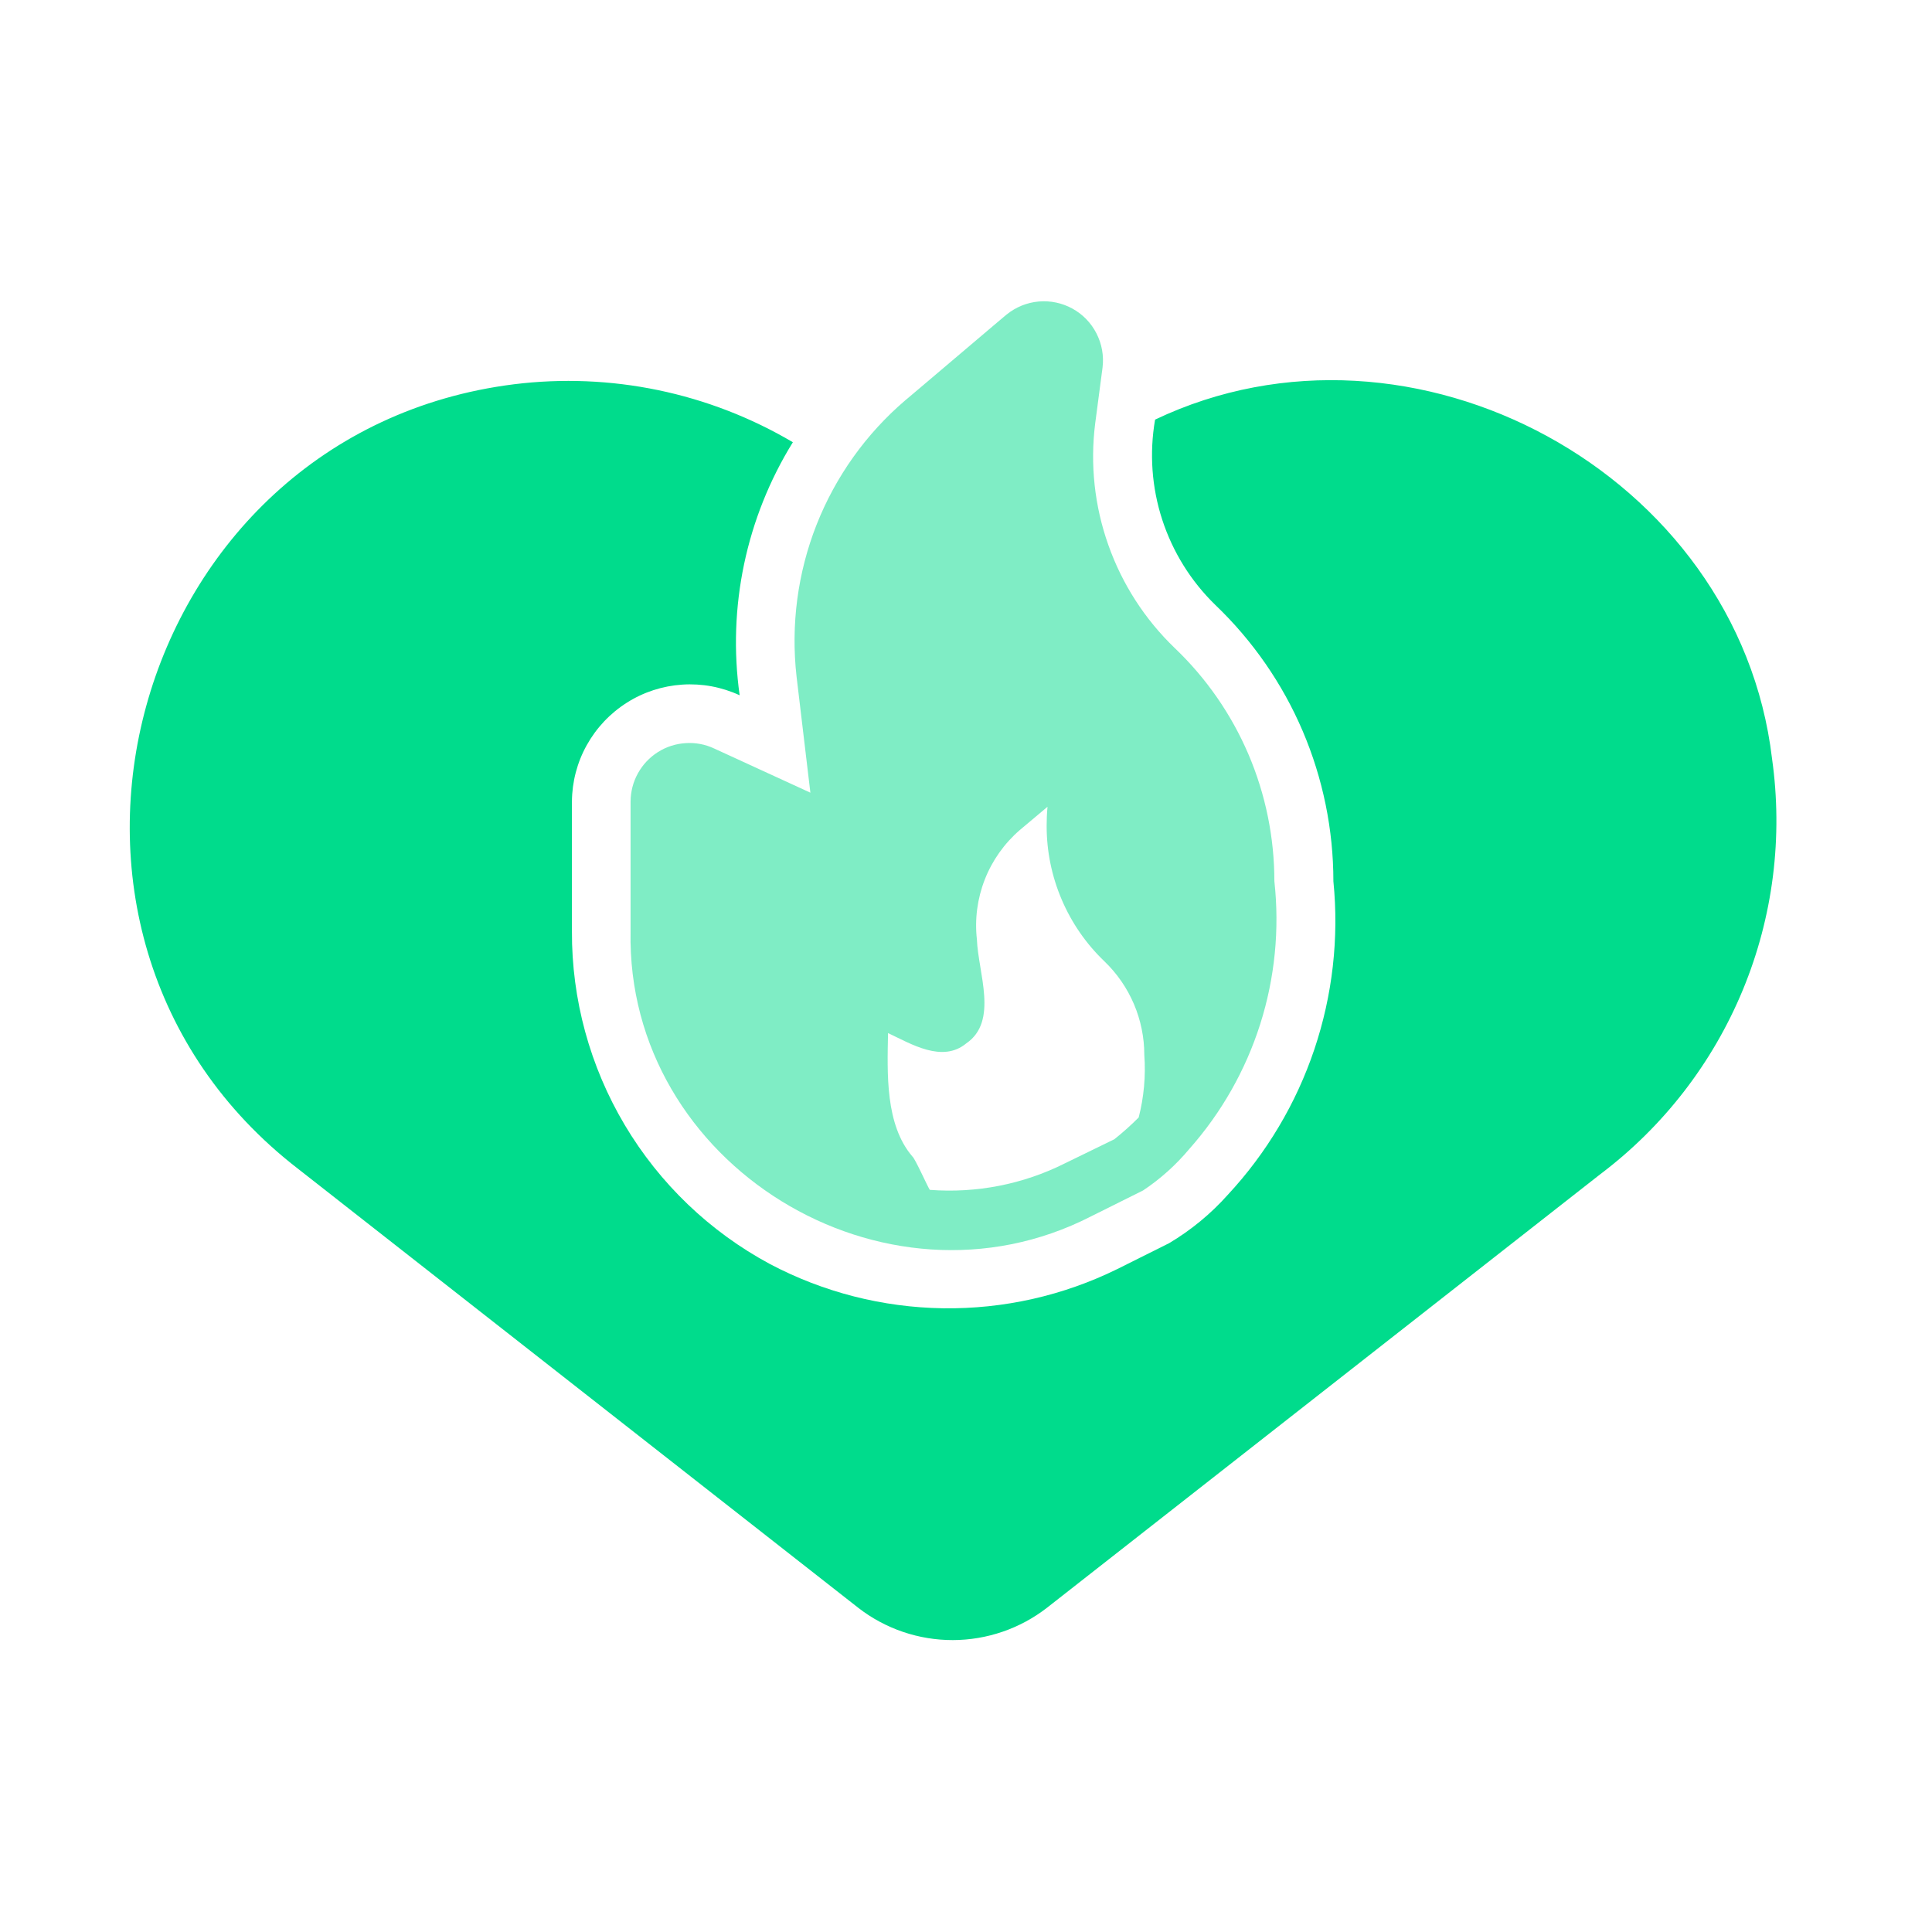
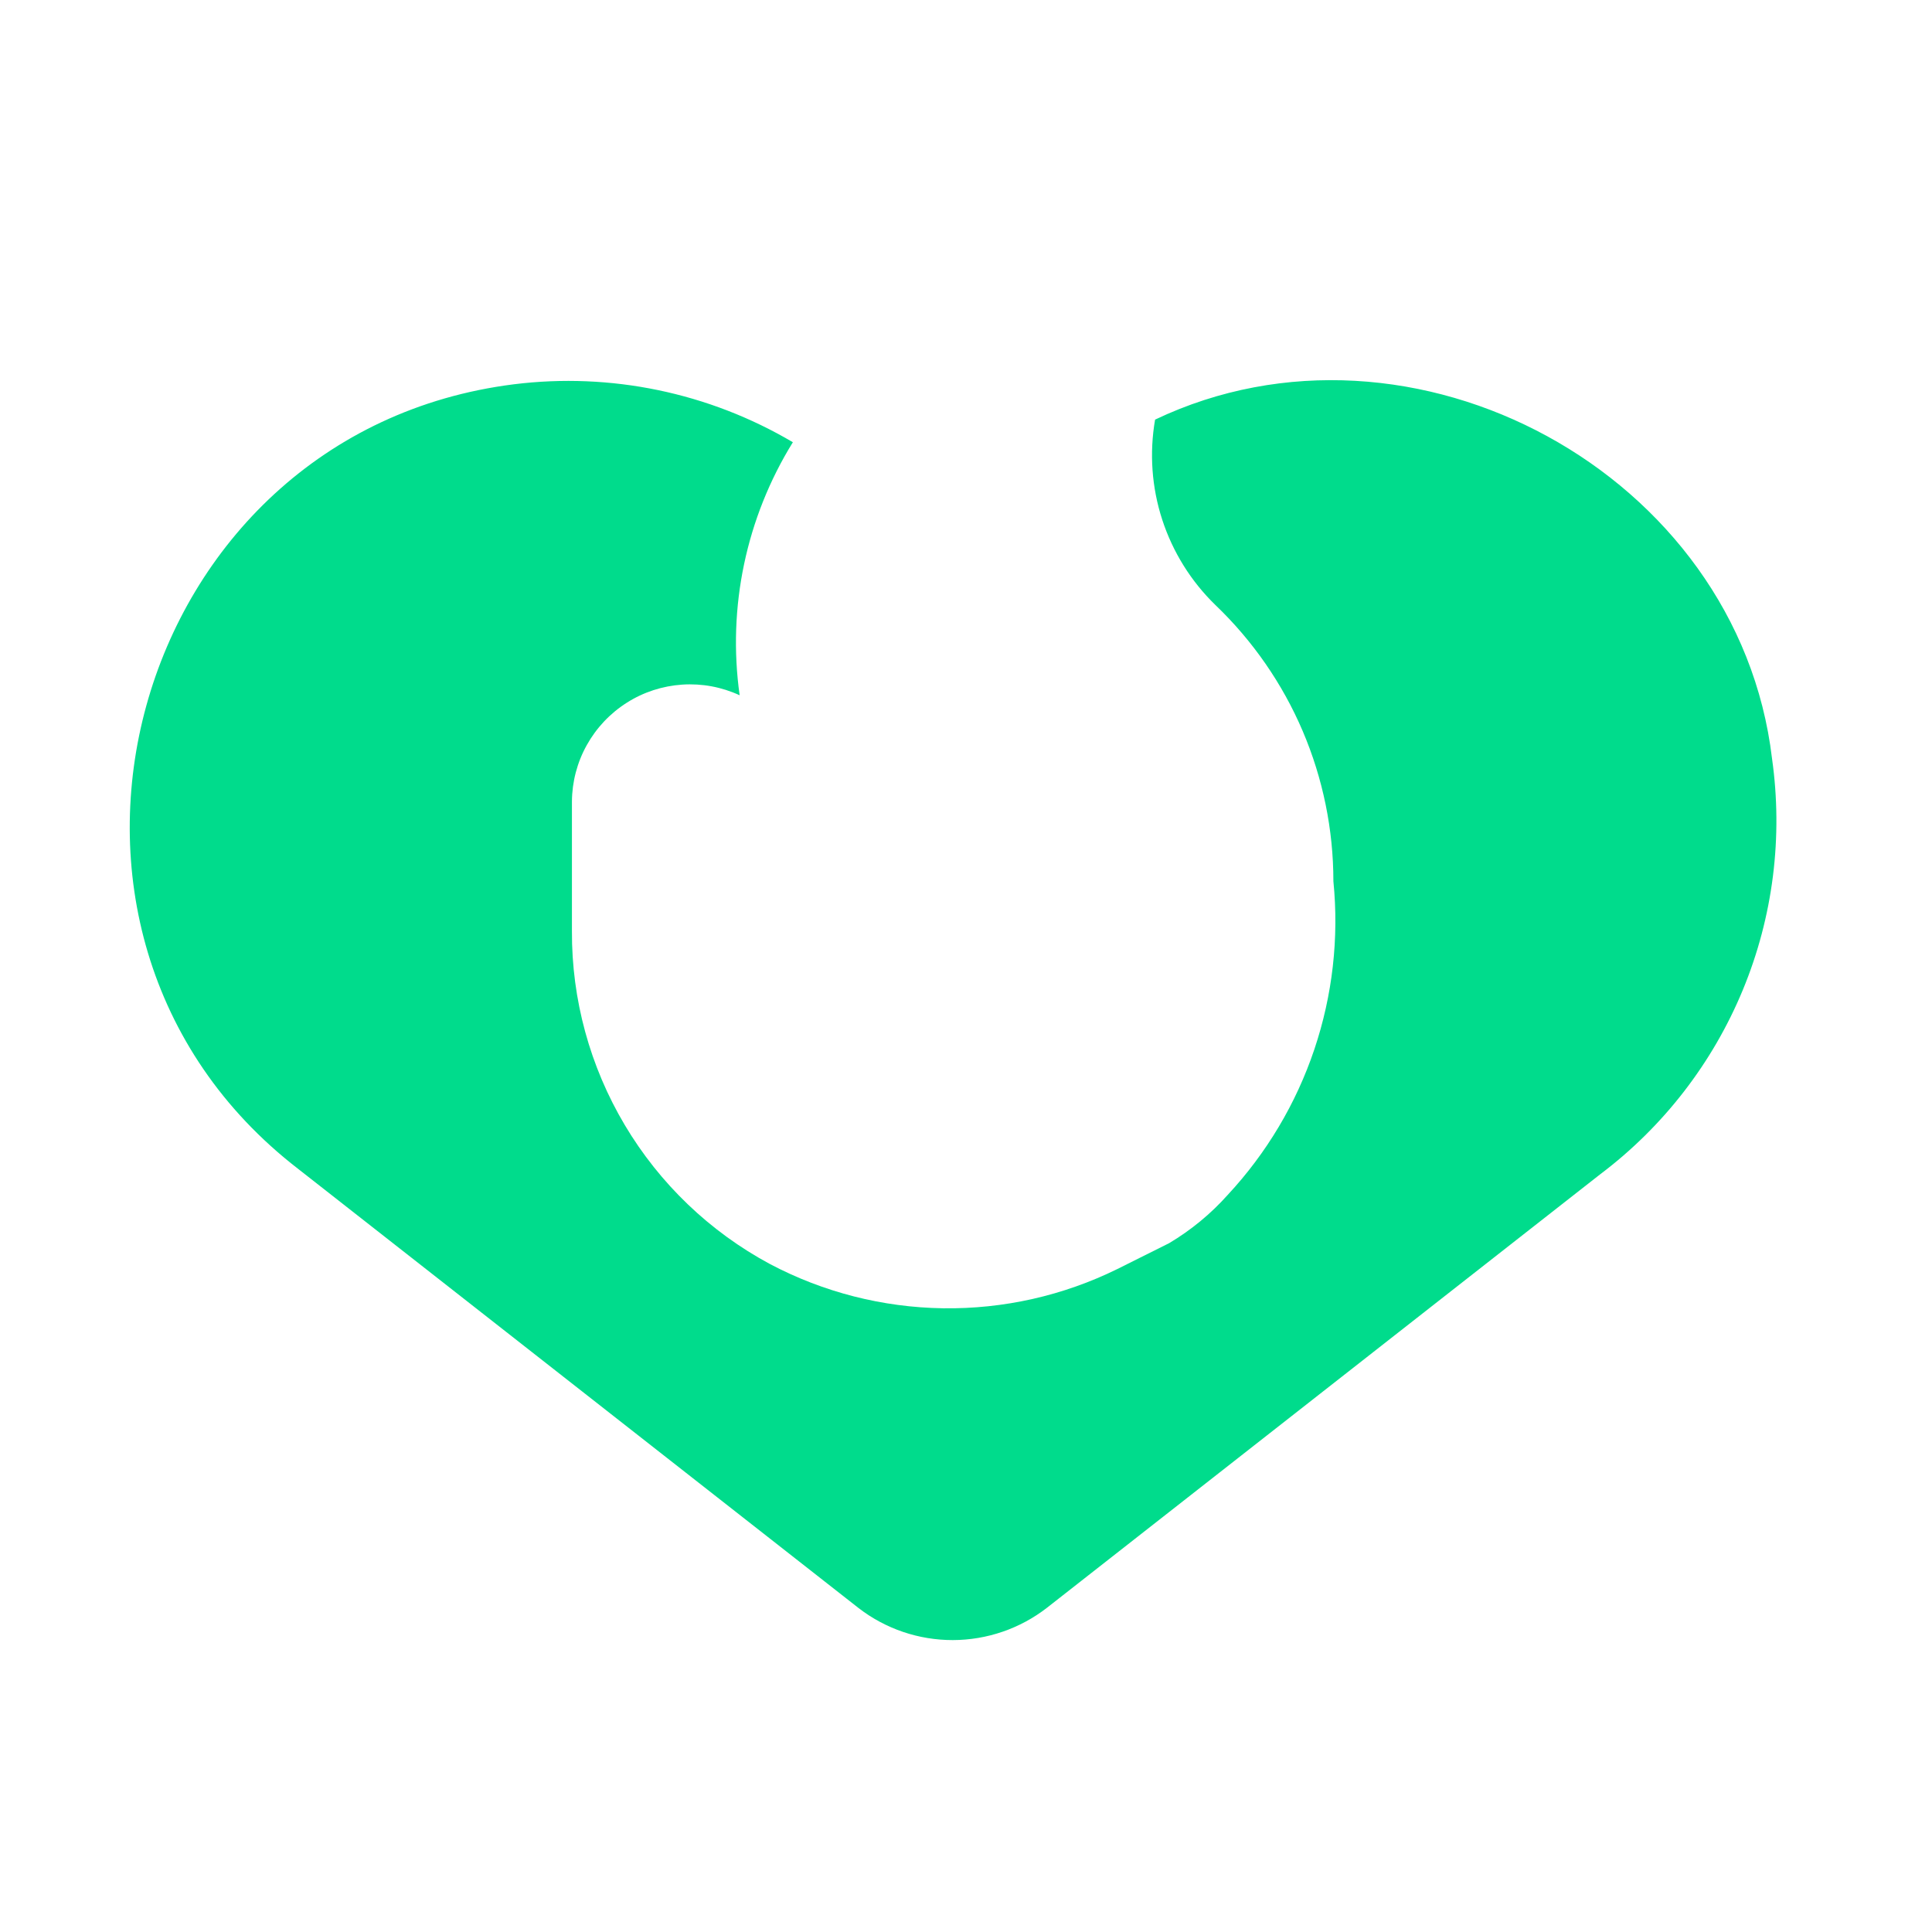
<svg xmlns="http://www.w3.org/2000/svg" width="31" height="31" viewBox="0 0 31 31" fill="none">
  <path d="M28.433 12.171C27.892 7.598 22.66 4.768 18.534 6.733C18.441 7.27 18.48 7.822 18.649 8.34C18.818 8.858 19.11 9.327 19.501 9.707C20.1 10.28 20.577 10.968 20.902 11.729C21.227 12.491 21.395 13.311 21.395 14.14C21.486 15.051 21.381 15.971 21.089 16.839C20.797 17.707 20.323 18.502 19.7 19.172C19.428 19.477 19.111 19.738 18.76 19.947L17.929 20.362C17.06 20.79 16.101 21.006 15.132 20.992C14.163 20.978 13.211 20.735 12.354 20.282C11.39 19.764 10.585 18.993 10.025 18.052C9.466 17.112 9.172 16.037 9.177 14.943V12.861C9.179 12.544 9.261 12.232 9.415 11.956C9.569 11.679 9.79 11.445 10.058 11.275C10.325 11.105 10.631 11.006 10.947 10.985C11.264 10.964 11.58 11.023 11.868 11.156C11.67 9.745 11.972 8.308 12.722 7.096C11.374 6.3 9.8 5.973 8.246 6.166C2.07 6.941 -0.153 14.947 4.786 18.757L13.775 25.801C14.208 26.136 14.741 26.317 15.289 26.316C15.836 26.315 16.369 26.132 16.801 25.796L25.676 18.842C26.69 18.078 27.48 17.056 27.965 15.883C28.45 14.71 28.611 13.428 28.433 12.171Z" fill="#00DC8C" />
-   <path d="M13.003 12.719L11.459 12.01C11.316 11.943 11.158 11.913 11 11.924C10.842 11.934 10.689 11.983 10.556 12.068C10.422 12.153 10.312 12.27 10.236 12.408C10.159 12.546 10.119 12.702 10.118 12.86V14.942C10.043 18.683 14.182 21.223 17.507 19.517L18.342 19.101C18.62 18.916 18.869 18.692 19.083 18.436C19.598 17.855 19.986 17.172 20.221 16.432C20.456 15.692 20.533 14.911 20.448 14.139C20.448 13.44 20.307 12.747 20.032 12.103C19.757 11.46 19.354 10.879 18.847 10.396C18.369 9.936 18.005 9.371 17.784 8.745C17.562 8.12 17.49 7.452 17.573 6.794L17.691 5.897C17.714 5.709 17.68 5.519 17.594 5.351C17.508 5.182 17.374 5.043 17.208 4.952C17.043 4.861 16.854 4.821 16.665 4.838C16.477 4.855 16.298 4.928 16.152 5.047C16.236 4.972 14.526 6.426 14.528 6.421C13.896 6.961 13.407 7.647 13.102 8.42C12.798 9.193 12.688 10.028 12.781 10.854L13.003 12.719ZM17.086 18.667C16.416 19.003 15.667 19.149 14.919 19.092C14.882 19.037 14.685 18.593 14.641 18.558C14.201 18.046 14.237 17.221 14.249 16.576C14.621 16.751 15.12 17.06 15.505 16.741C16.023 16.386 15.695 15.611 15.675 15.074C15.638 14.748 15.682 14.417 15.802 14.111C15.922 13.805 16.115 13.533 16.364 13.318L16.808 12.945C16.798 13.049 16.794 13.153 16.794 13.247C16.793 13.655 16.875 14.058 17.035 14.433C17.195 14.808 17.429 15.147 17.724 15.428C17.925 15.622 18.085 15.854 18.195 16.112C18.304 16.369 18.361 16.645 18.361 16.925C18.386 17.263 18.355 17.602 18.271 17.93C18.148 18.054 18.017 18.171 17.88 18.28L17.086 18.667Z" fill="#00DC8C" fill-opacity="0.5" />
</svg>